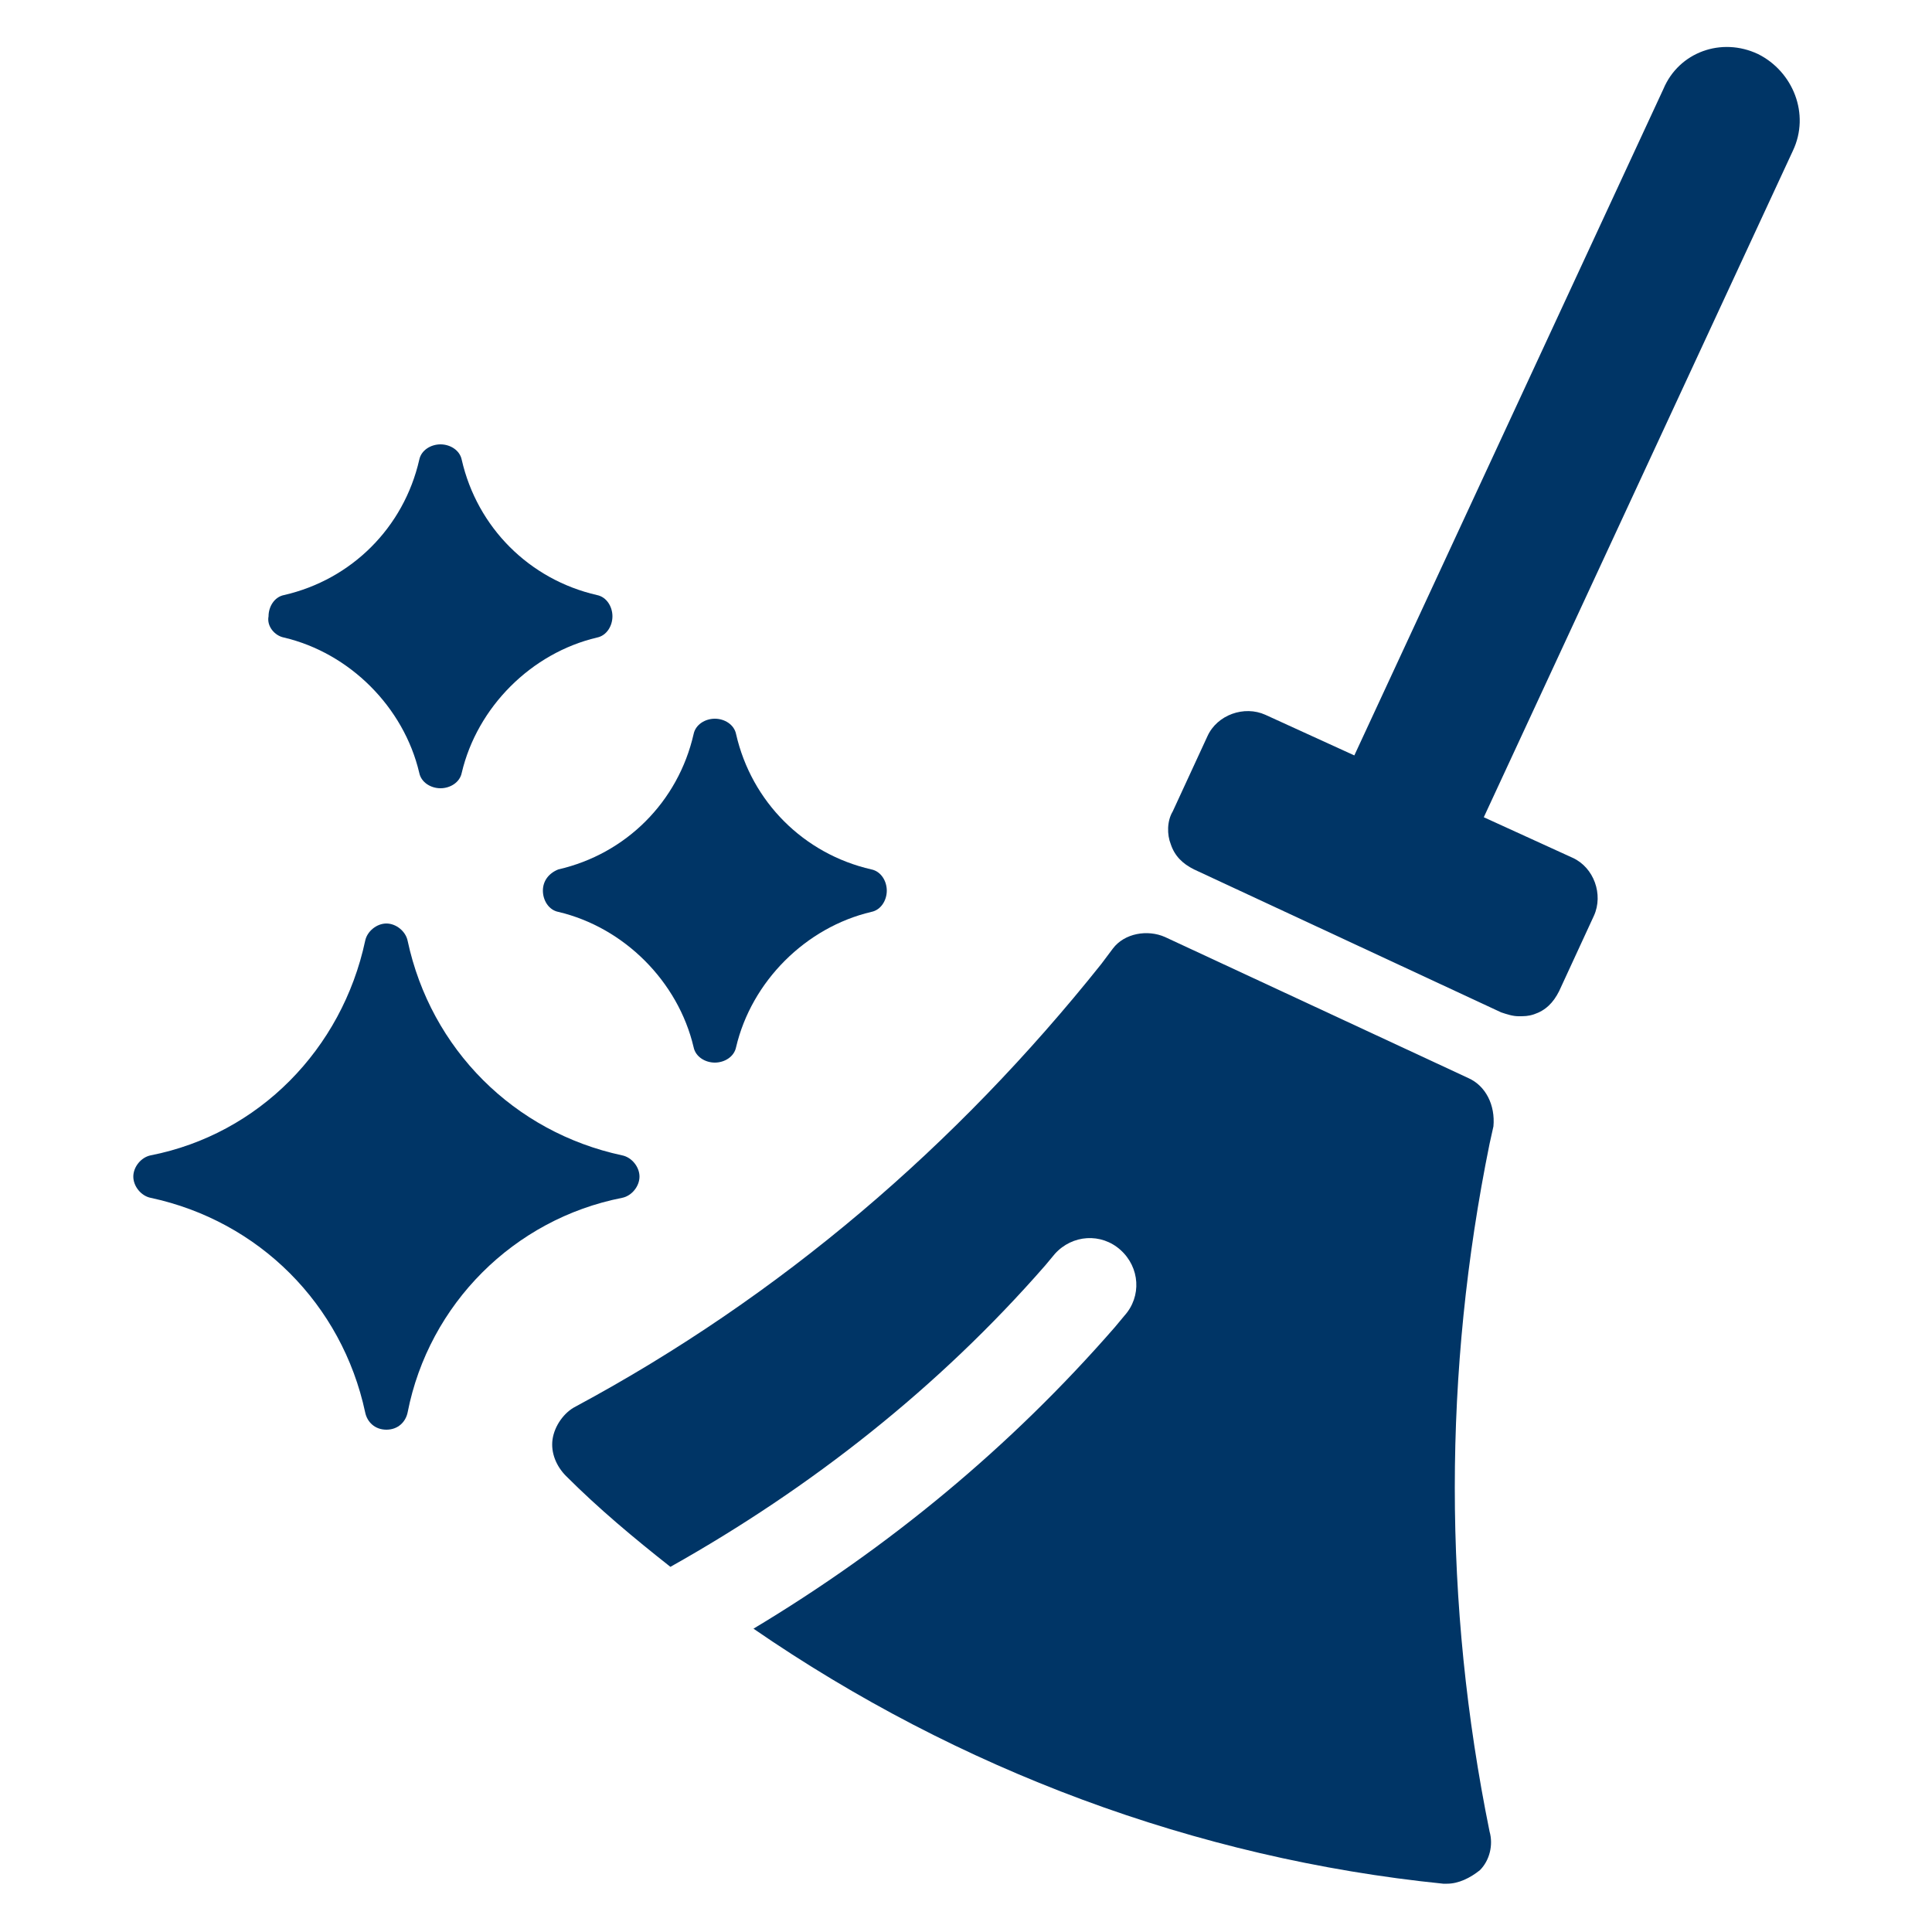
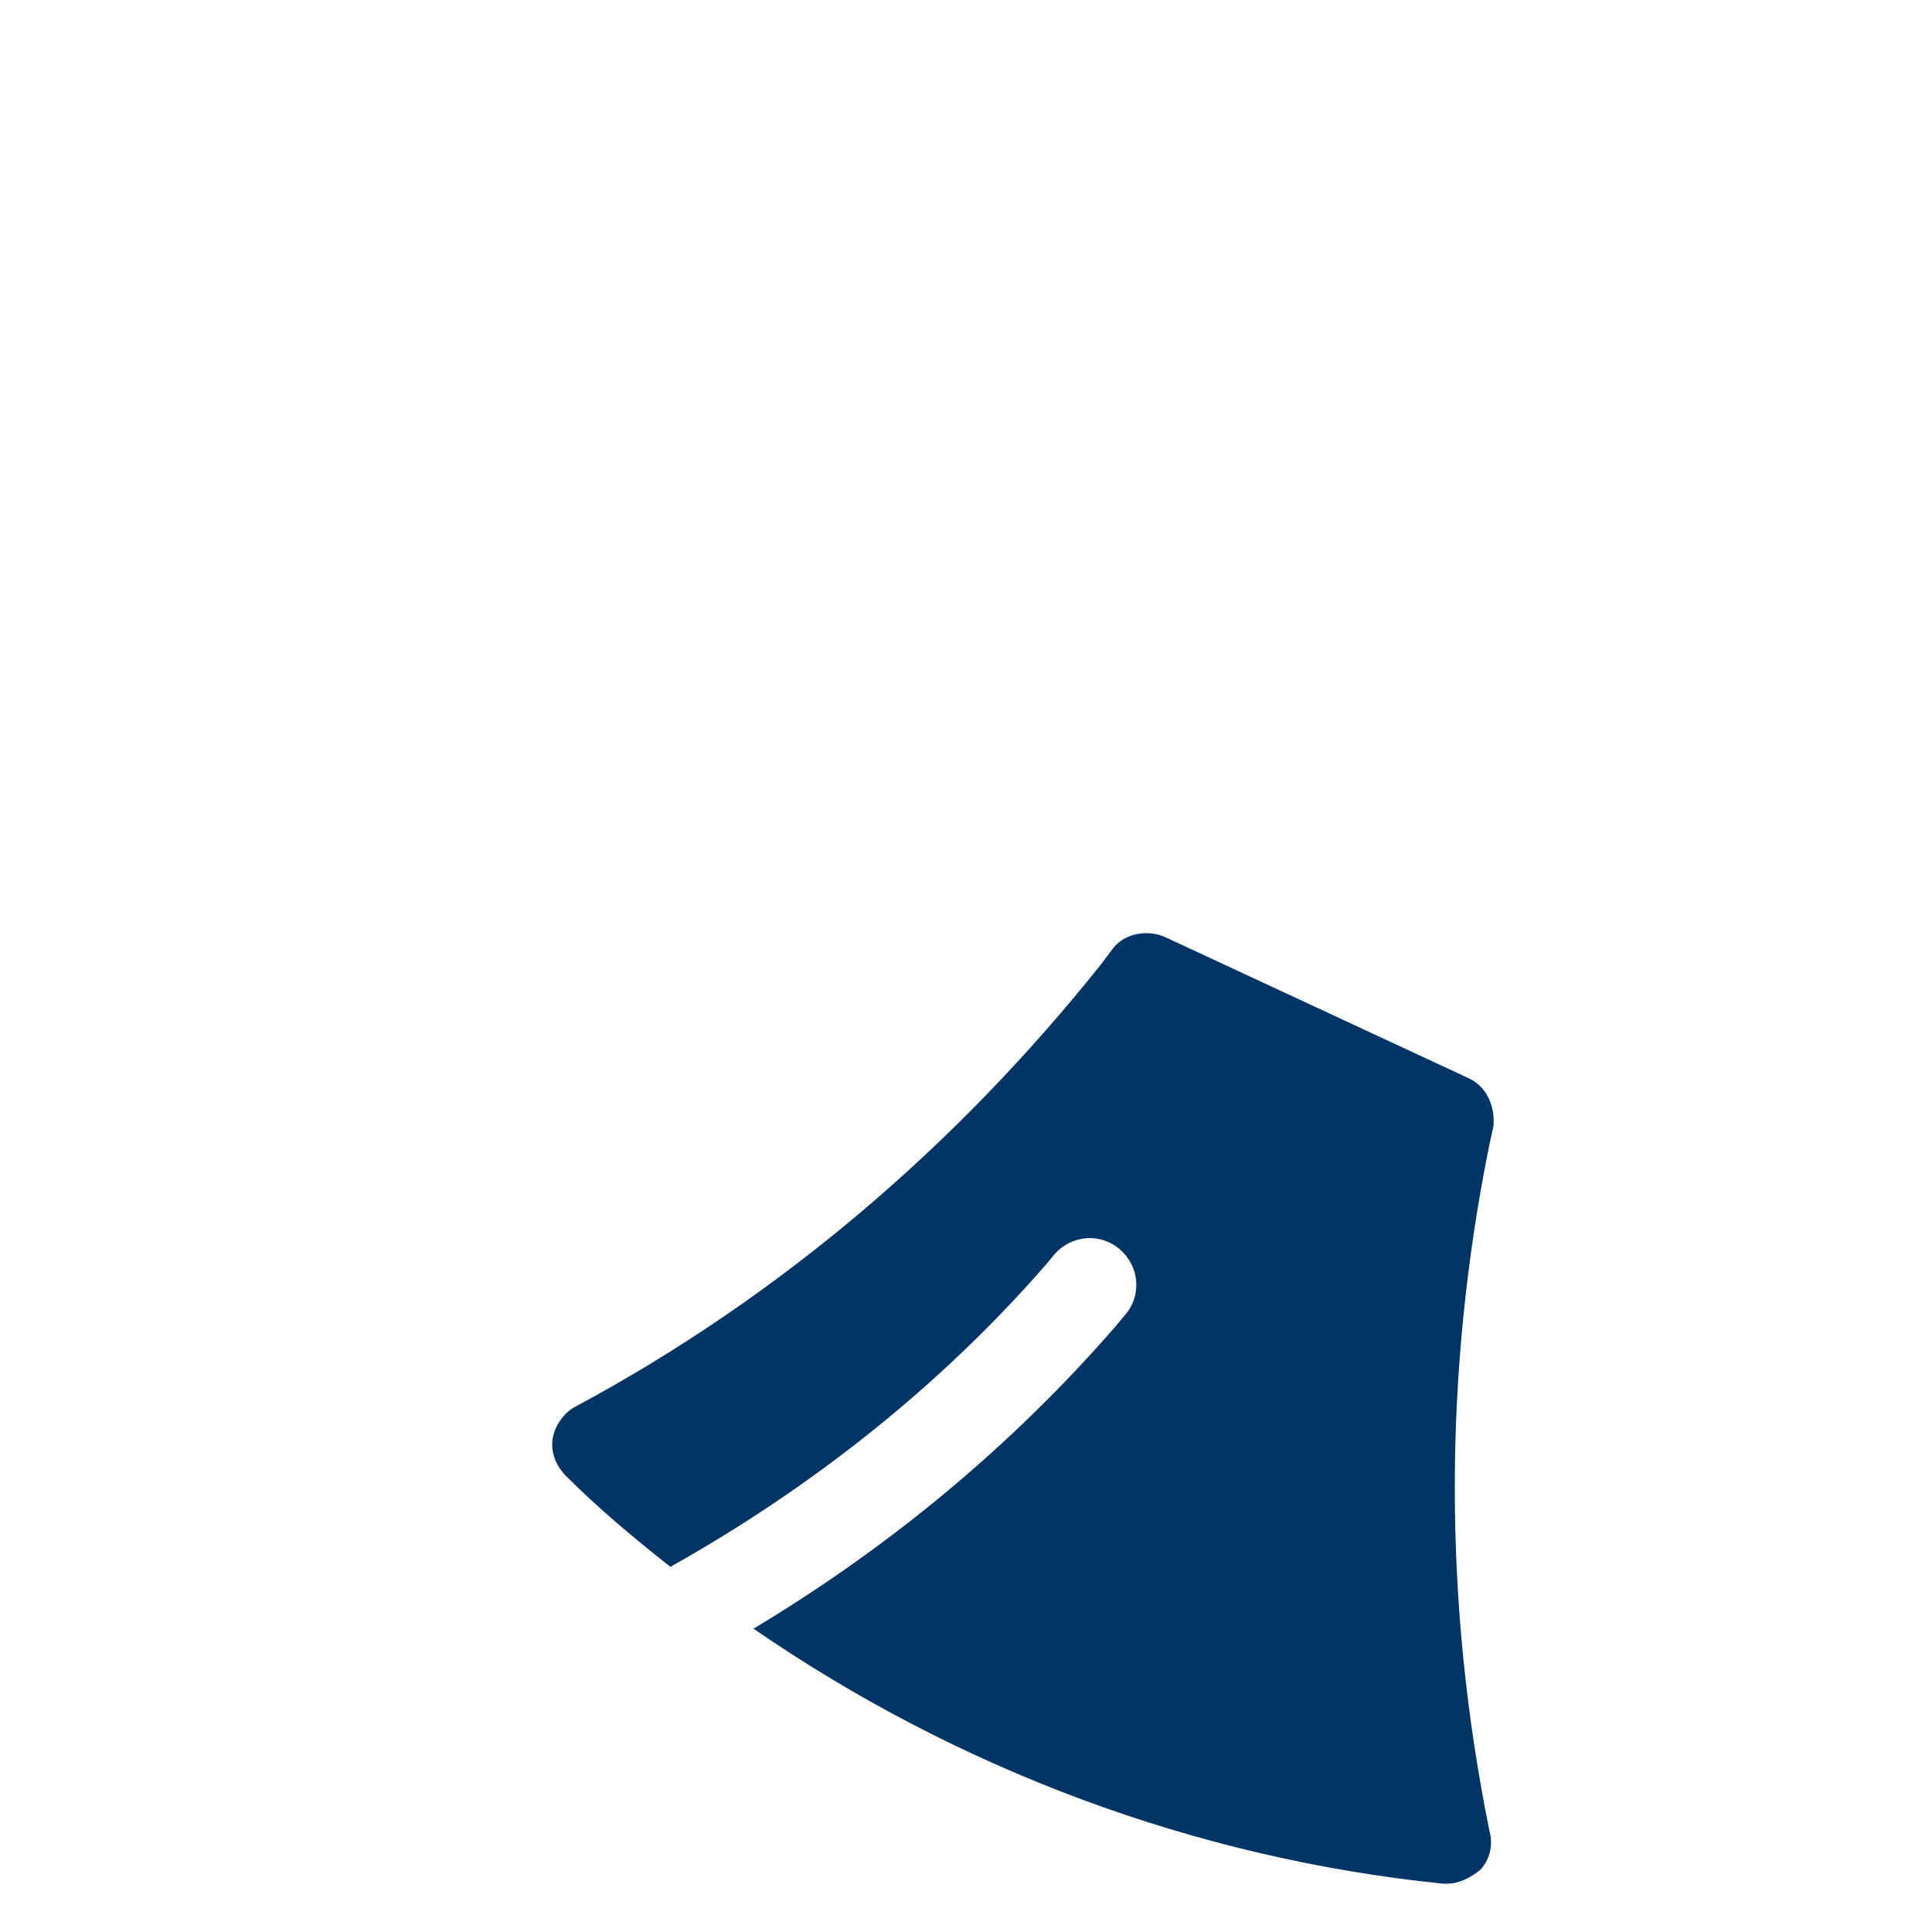
<svg xmlns="http://www.w3.org/2000/svg" width="1200pt" height="1200pt" viewBox="0 0 1200 1200">
  <g fill="#003566">
-     <path d="m386.4 744c6-1.199 10.801-7.199 10.801-13.199s-4.801-12-10.801-13.199c-67.199-14.398-118.8-66-133.2-133.2-1.199-6-7.199-10.801-13.199-10.801s-12 4.801-13.199 10.801c-14.398 67.199-66 120-133.2 133.2-6 1.199-10.801 7.199-10.801 13.199s4.801 12 10.801 13.199c67.199 14.398 118.8 66 133.2 133.2 1.199 6 6 10.801 13.199 10.801s12-4.801 13.199-10.801c13.199-67.199 66-120 133.2-133.2z" />
-     <path d="m337.2 553.2c0 6 3.602 12 9.602 13.199 40.801 9.602 74.398 43.199 84 84 1.199 6 7.199 9.602 13.199 9.602s12-3.602 13.199-9.602c9.602-40.801 43.199-74.398 84-84 6-1.199 9.602-7.199 9.602-13.199s-3.602-12-9.602-13.199c-42-9.602-74.398-42-84-84-1.199-6-7.199-9.602-13.199-9.602s-12 3.602-13.199 9.602c-9.602 42-42 74.398-84 84-6 2.398-9.602 7.199-9.602 13.199z" />
-     <path d="m176.4 396c40.801 9.602 74.398 43.199 84 84 1.199 6 7.199 9.602 13.199 9.602s12-3.602 13.199-9.602c9.602-40.801 43.199-74.398 84-84 6-1.199 9.602-7.199 9.602-13.199s-3.602-12-9.602-13.199c-42-9.602-74.398-42-84-84-1.199-6-7.199-9.602-13.199-9.602s-12 3.602-13.199 9.602c-9.602 42-42 74.398-84 84-6 1.199-9.602 7.199-9.602 13.199-1.195 6 3.602 12 9.602 13.199z" />
    <path d="m912 669.6-188.4-87.602c-10.801-4.801-25.199-2.398-32.398 7.199l-7.203 9.602c-90 112.8-199.2 206.4-326.4 274.8-7.199 3.602-13.199 12-14.398 20.398s2.398 16.801 8.398 22.801c20.398 20.398 42 38.398 64.801 56.398 87.602-49.199 166.8-111.6 232.8-187.2l6-7.199c10.801-12 28.801-13.199 40.801-2.398 12 10.801 13.199 28.801 2.398 40.801l-6 7.199c-64.801 74.398-140.4 136.8-224.4 187.2 127.2 87.602 274.8 142.8 428.4 158.4h2.398c7.199 0 14.398-3.602 20.398-8.398 6-6 8.398-15.602 6-24-28.797-141.6-28.797-285.6 0.004-427.2l2.398-10.801c1.203-13.199-4.797-25.199-15.598-29.996z" />
-     <path d="m1092 33.602c-22.801-10.801-49.199-1.199-58.801 21.602l-192 414-55.199-25.203c-13.199-6-30 0-36 13.199l-21.602 46.801c-3.602 6-3.602 14.398-1.199 20.398 2.398 7.199 7.199 12 14.398 15.602l190.8 88.801c3.602 1.199 7.199 2.398 10.801 2.398 3.602 0 6 0 9.602-1.199 7.199-2.398 12-7.199 15.602-14.398l21.602-46.801c6-13.199 0-30-13.199-36l-55.199-25.199 192-414c10.793-22.801-0.004-49.203-21.605-60z" />
  </g>
</svg>